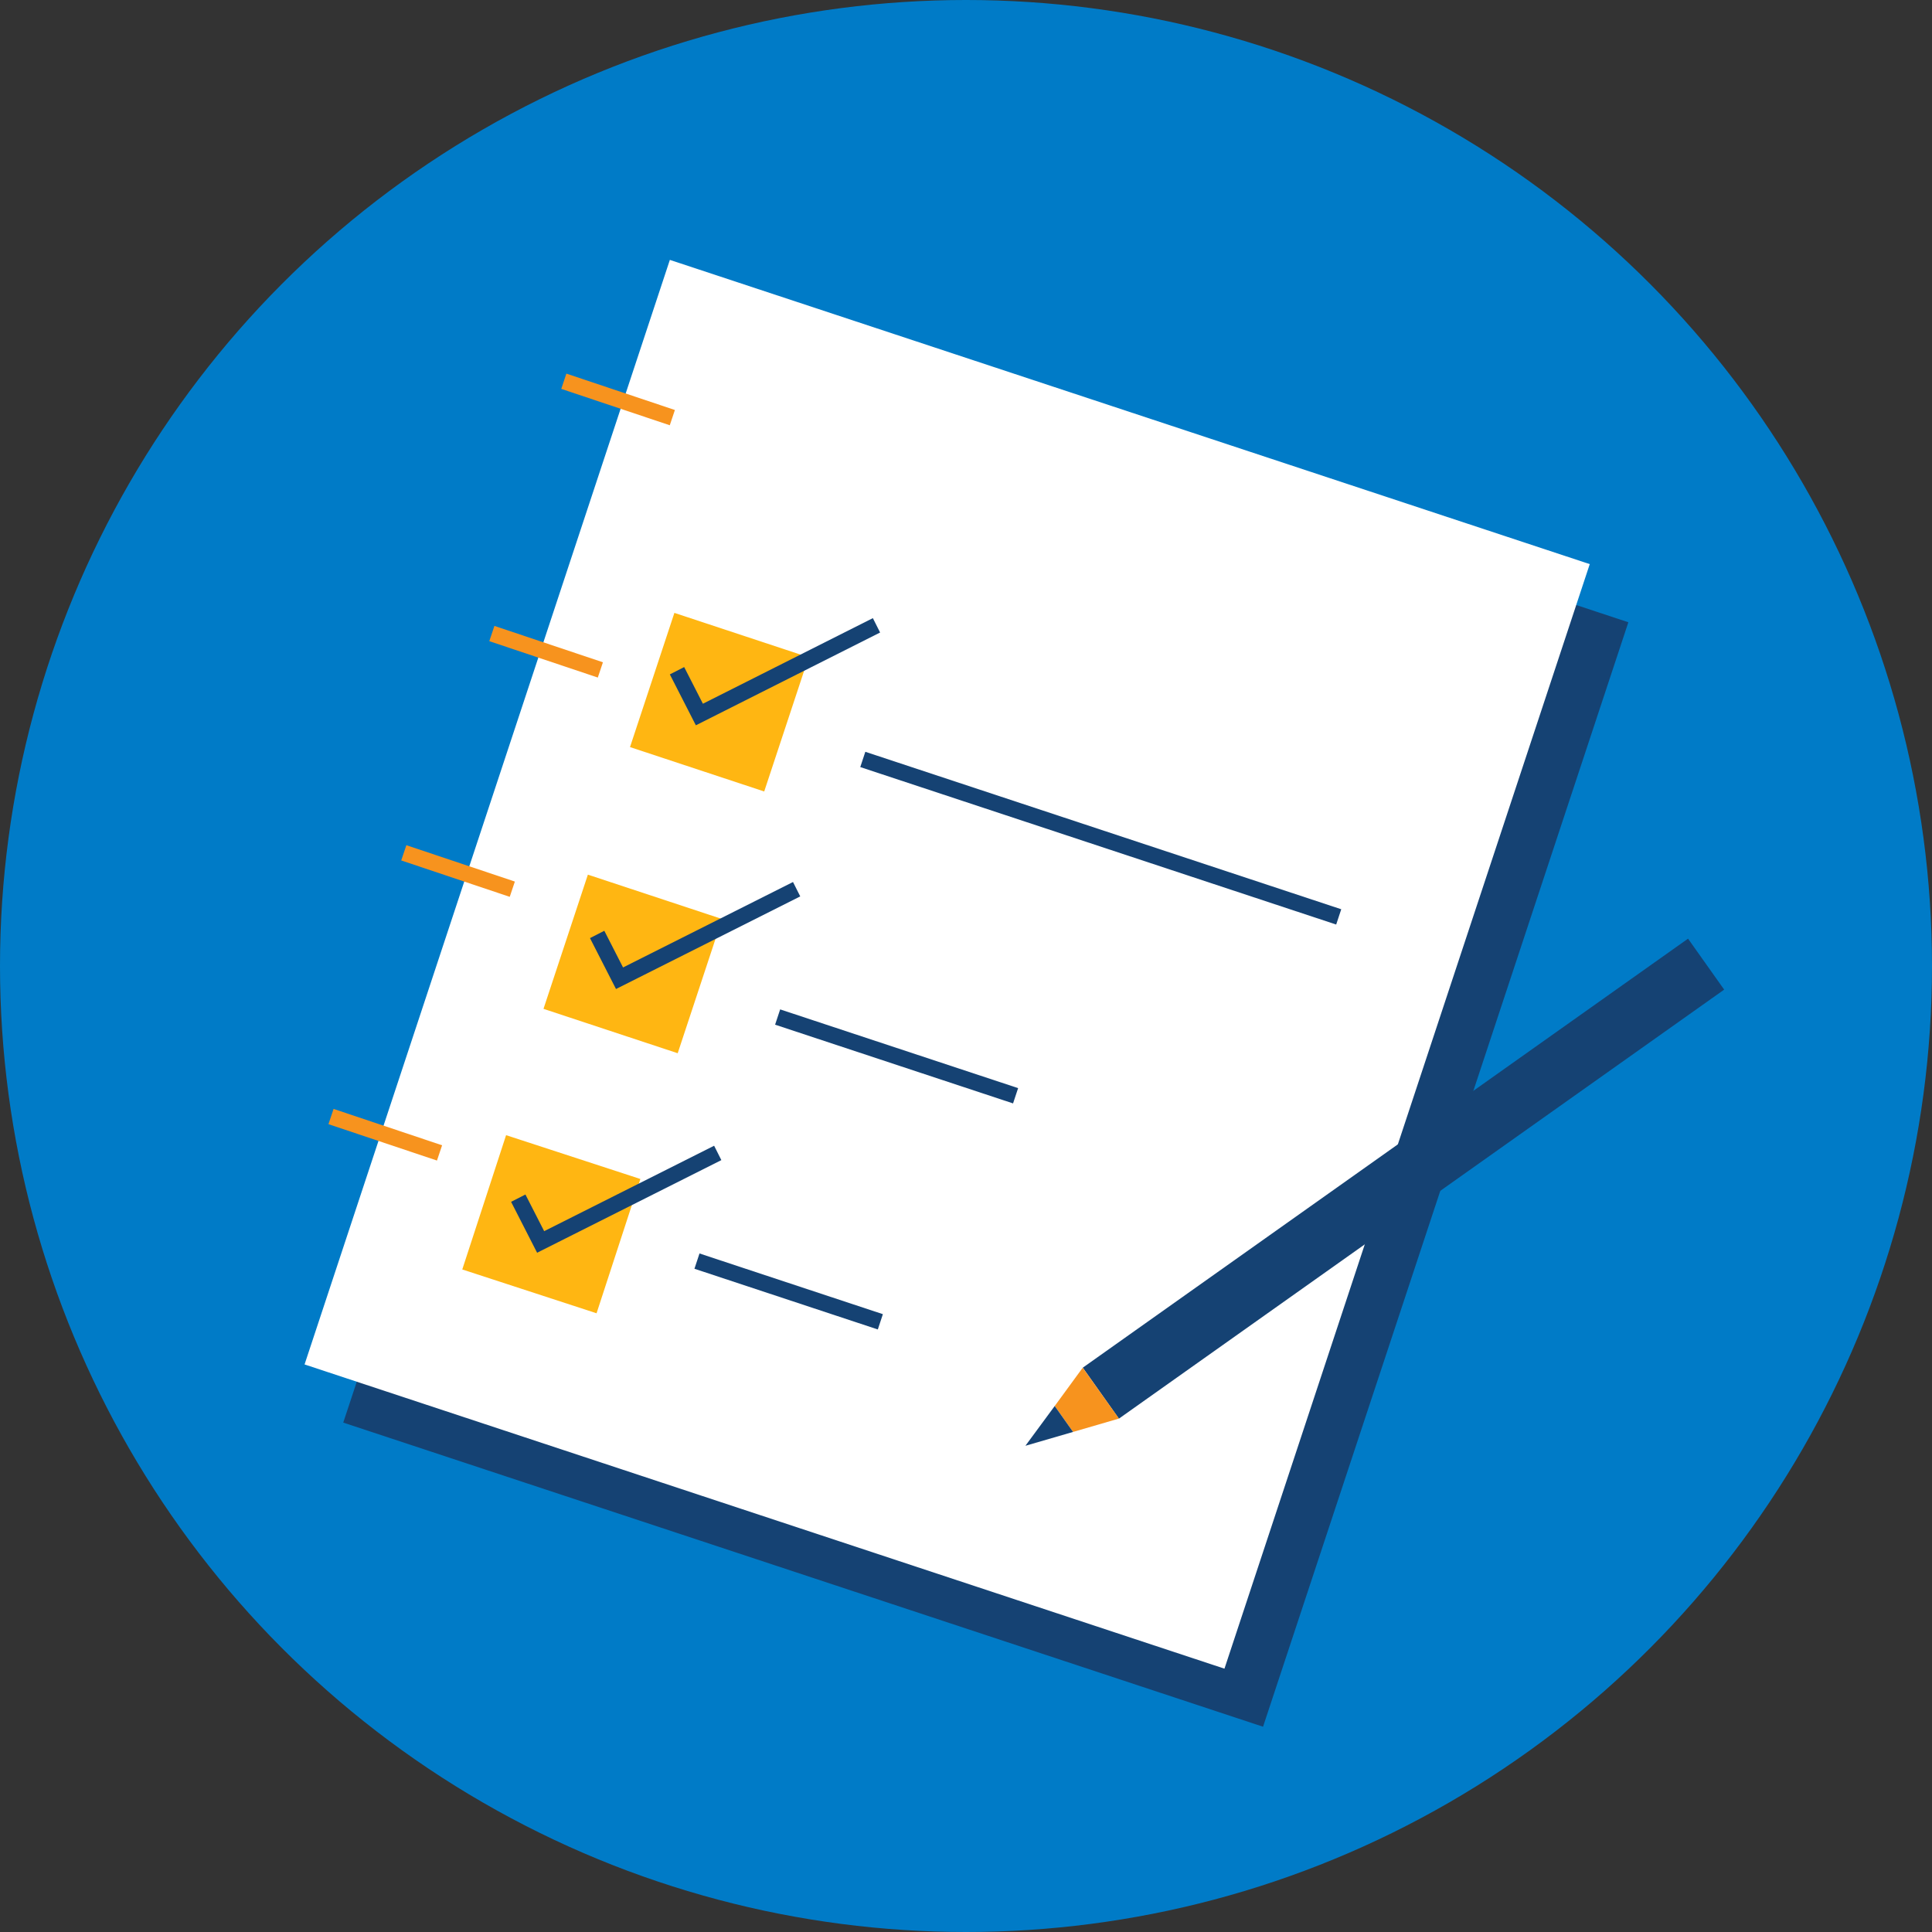
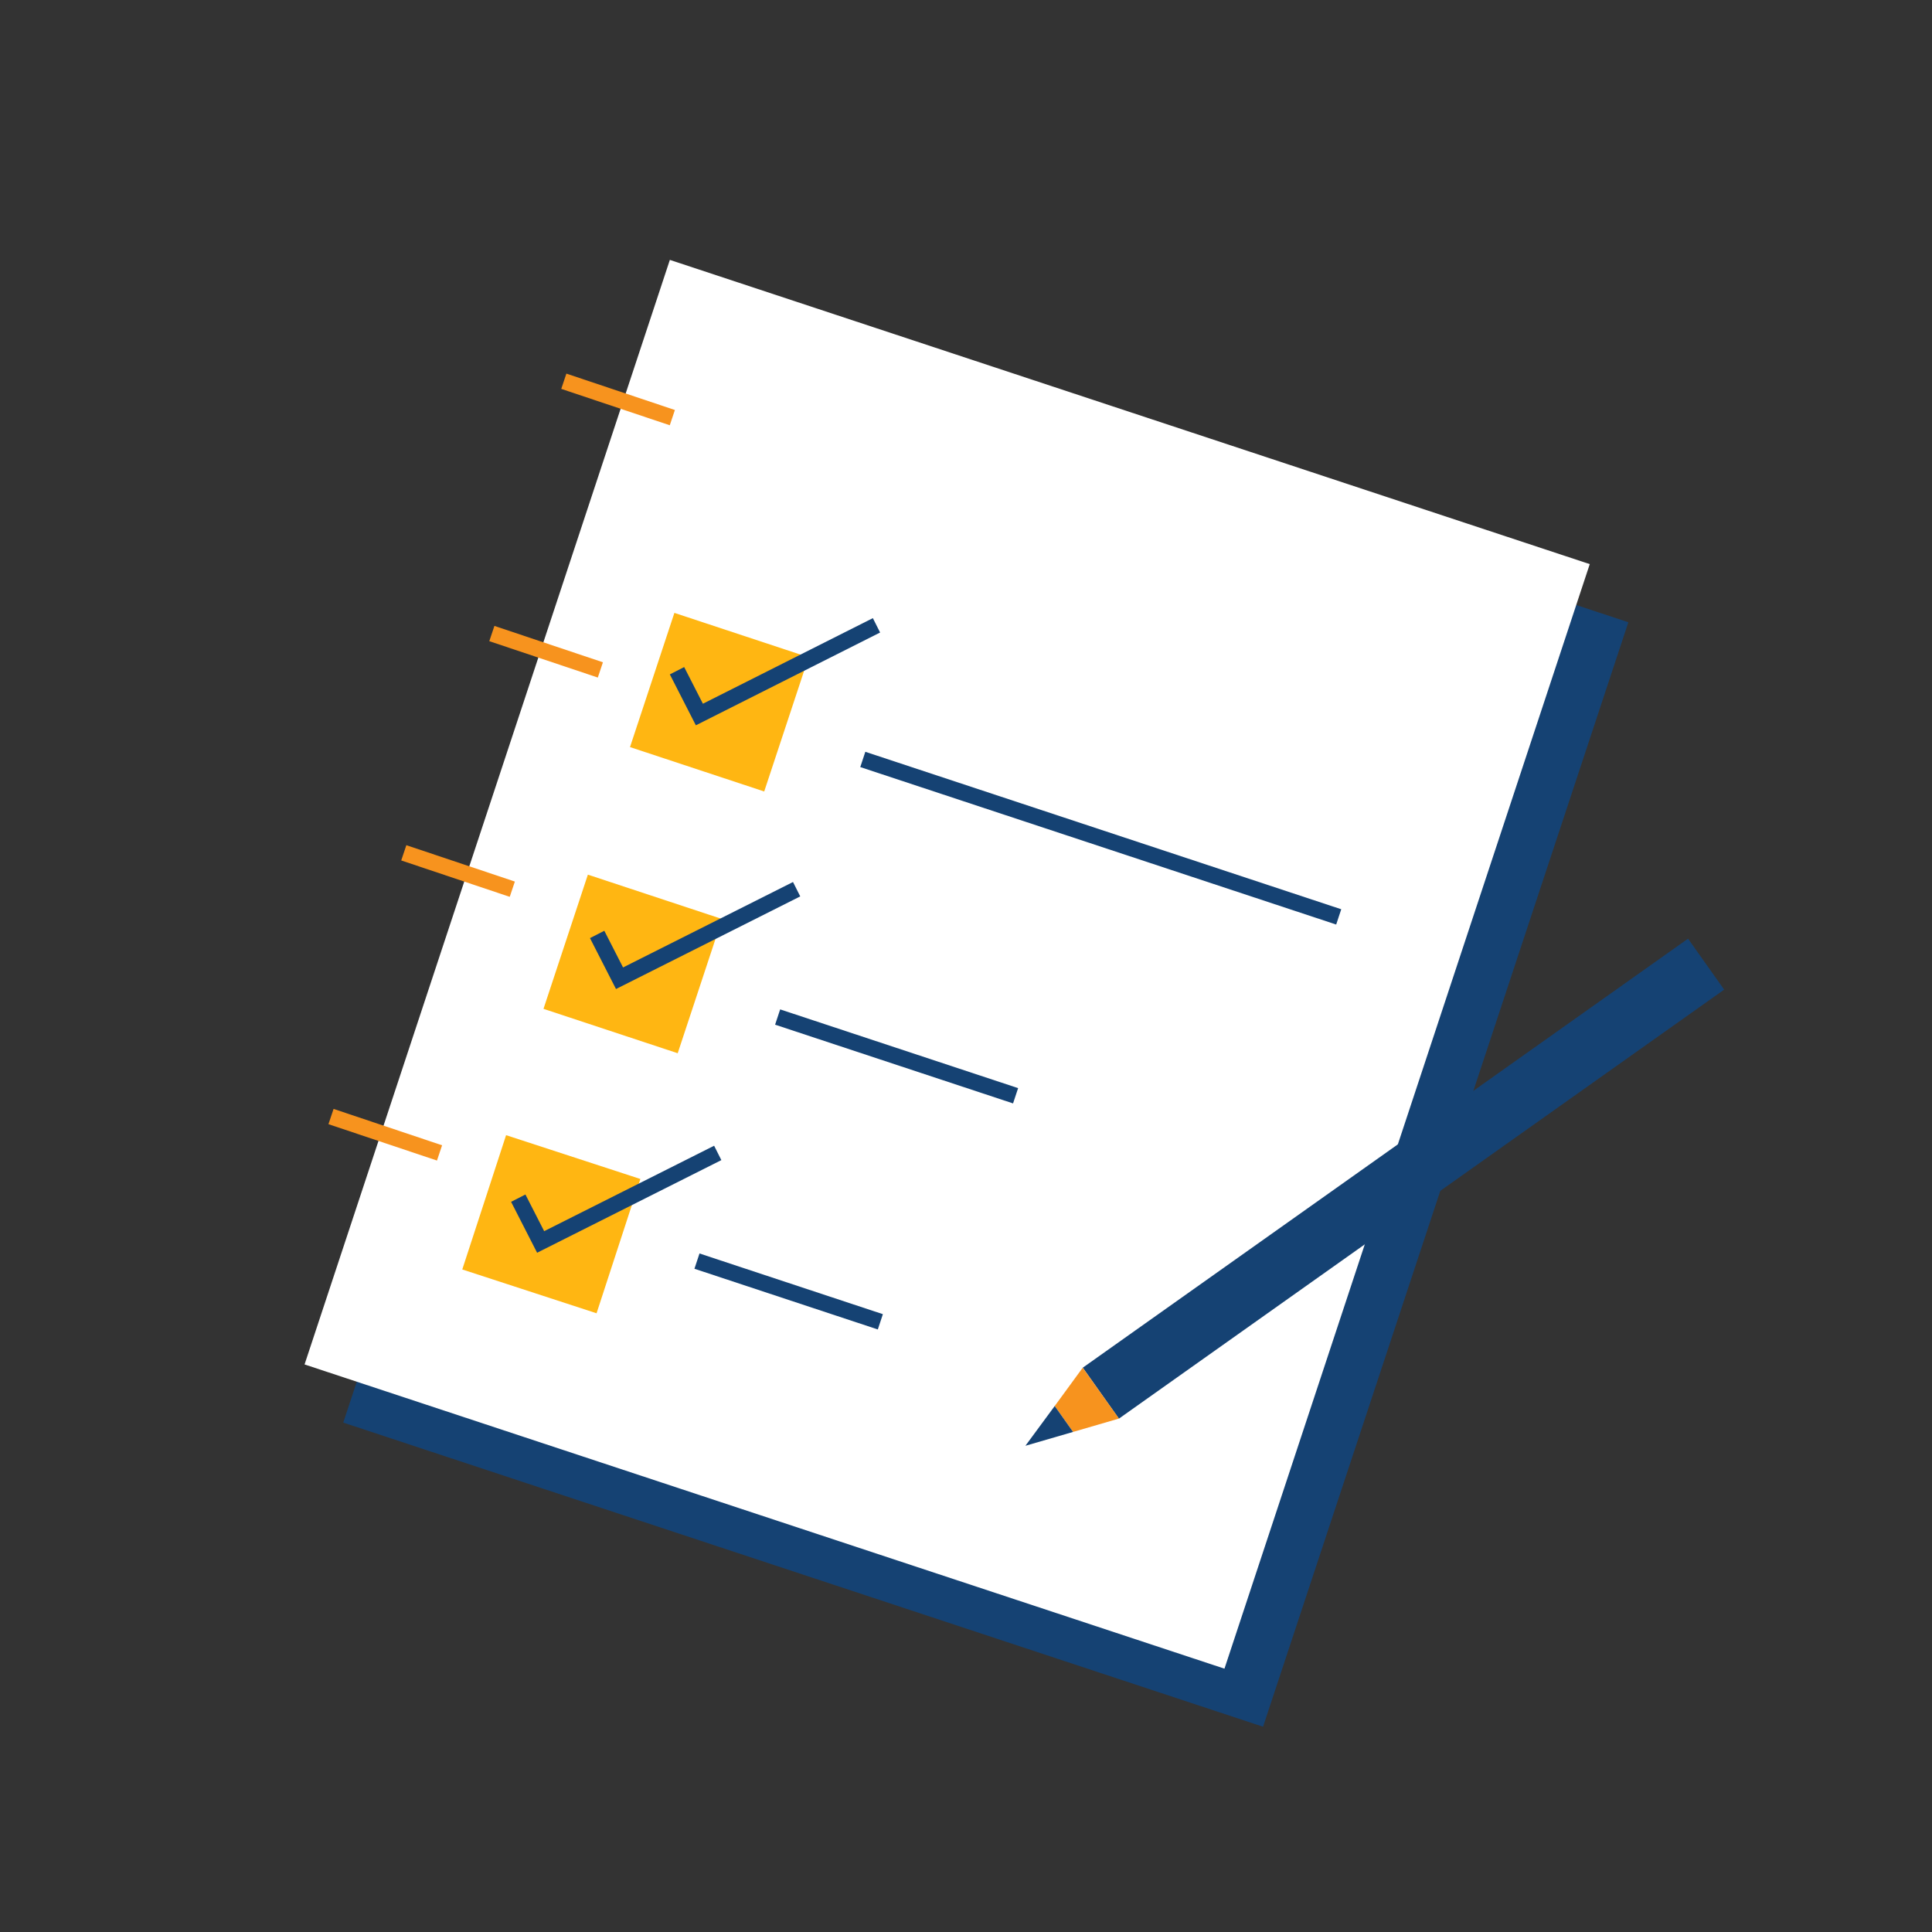
<svg xmlns="http://www.w3.org/2000/svg" viewBox="0 0 120 120">
  <rect x="0" y="0" width="120" height="120" fill="#333333" stroke="none" />
  <g id="Layer_2" data-name="Layer 2">
    <g id="Layer_1-2" data-name="Layer 1">
-       <circle cx="60" cy="60" r="60" fill="#007bc7" />
      <polyline points="78.45 107.25 21.32 88.36 44.01 19.75 101.14 38.65" fill="#154273" />
      <rect x="28.74" y="23.76" width="60.18" height="72.26" transform="translate(21.78 -15.44) rotate(18.3)" fill="#fff" />
      <rect x="40.29" y="39.22" width="8.78" height="8.78" transform="translate(15.95 -11.82) rotate(18.3)" fill="#ffb612" />
      <line x1="53.59" y1="47.17" x2="83.15" y2="56.95" fill="none" stroke="#154273" stroke-miterlimit="10" />
      <rect x="34.91" y="55.48" width="8.78" height="8.78" transform="translate(20.79 -9.31) rotate(18.3)" fill="#ffb612" />
      <line x1="48.3" y1="63.17" x2="63.08" y2="68.06" fill="none" stroke="#154273" stroke-miterlimit="10" />
      <rect x="29.53" y="71.74" width="8.78" height="8.78" transform="matrix(0.95, 0.31, -0.31, 0.95, 25.62, -6.8)" fill="#ffb612" />
      <line x1="43.29" y1="78.33" x2="54.68" y2="82.1" fill="none" stroke="#154273" stroke-miterlimit="10" />
      <rect x="64.13" y="71.27" width="46.08" height="3.88" transform="translate(-26.28 63.89) rotate(-35.33)" fill="#154273" />
      <polyline points="42.05 41.66 43.44 44.38 54.44 38.84" fill="none" stroke="#154273" stroke-miterlimit="10" />
      <polyline points="37.09 58.04 38.48 60.76 49.48 55.23" fill="none" stroke="#154273" stroke-miterlimit="10" />
      <polyline points="32.19 74.42 33.58 77.14 44.58 71.61" fill="none" stroke="#154273" stroke-miterlimit="10" />
      <polygon points="69.5 88.11 67.25 84.95 65.51 87.33 66.65 88.94 69.5 88.11" fill="#f7931e" />
      <polygon points="66.65 88.94 65.51 87.33 63.69 89.8 66.65 88.94" fill="#154273" />
      <line x1="35.02" y1="23.68" x2="41.76" y2="25.94" fill="none" stroke="#f7931e" stroke-miterlimit="10" />
      <line x1="30.55" y1="39.35" x2="37.29" y2="41.61" fill="none" stroke="#f7931e" stroke-miterlimit="10" />
      <line x1="25.08" y1="52.97" x2="31.82" y2="55.23" fill="none" stroke="#f7931e" stroke-miterlimit="10" />
      <line x1="20.56" y1="69.35" x2="27.3" y2="71.61" fill="none" stroke="#f7931e" stroke-miterlimit="10" />
    </g>
  </g>
</svg>